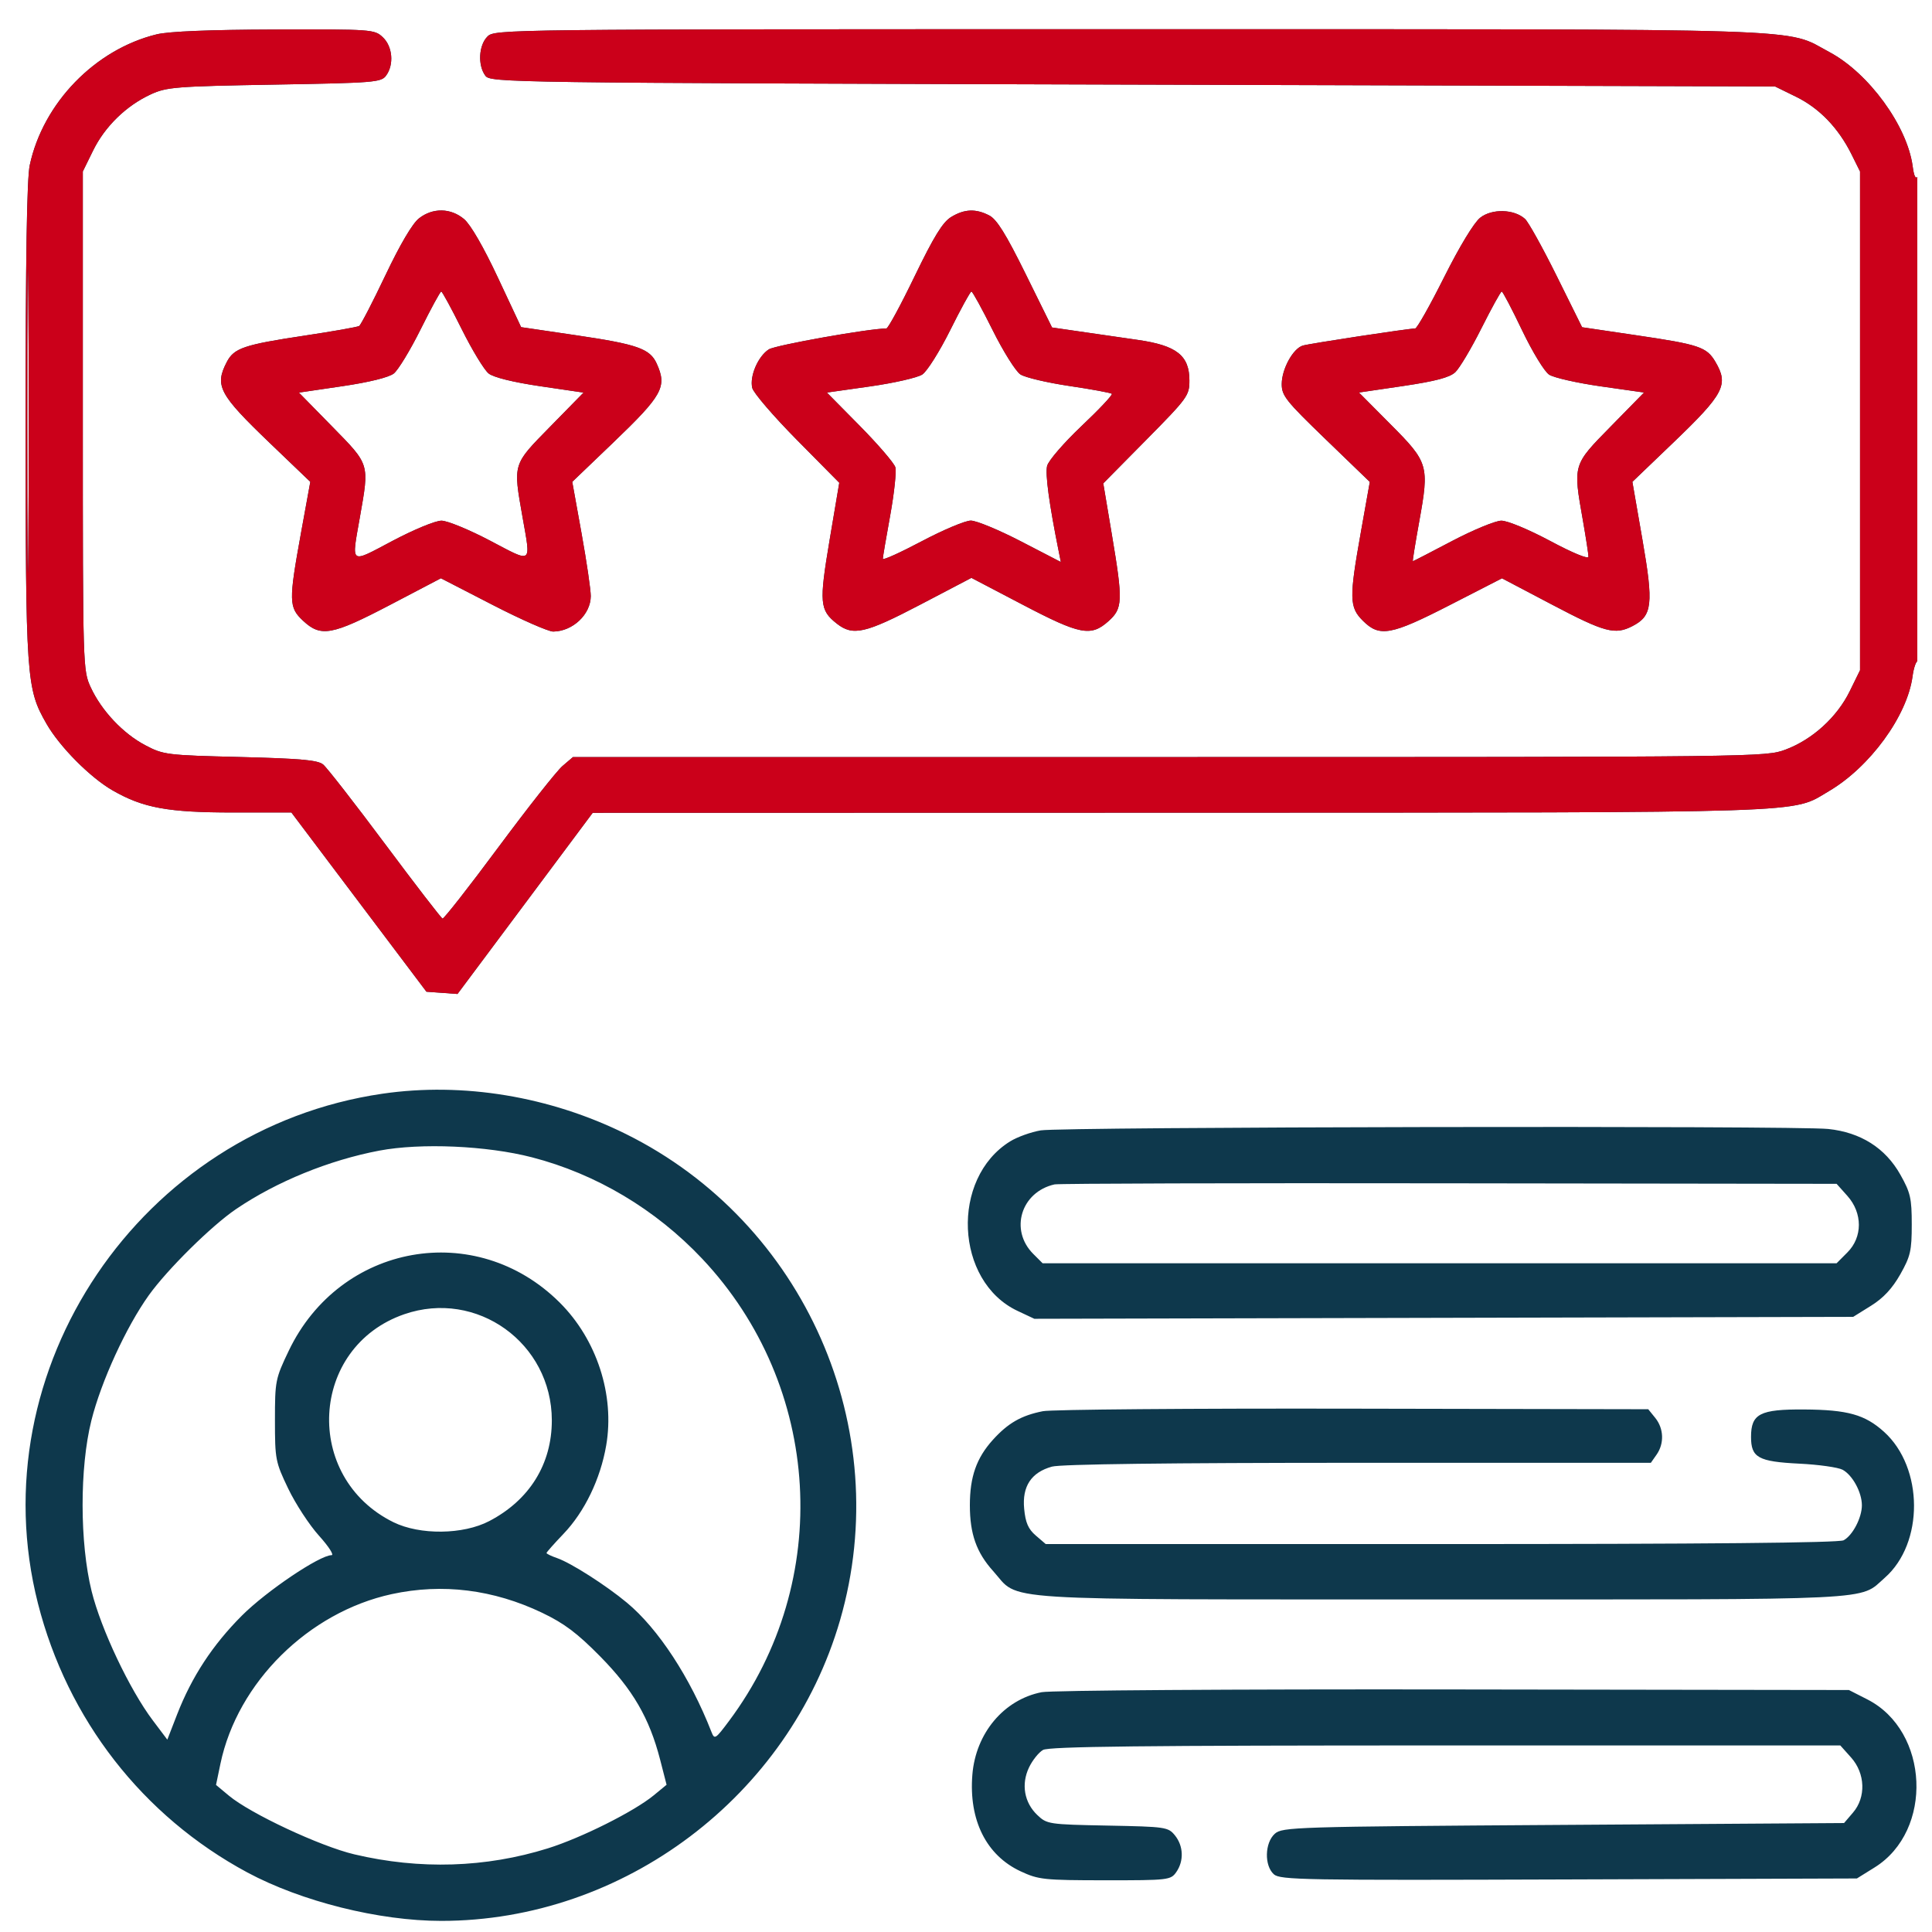
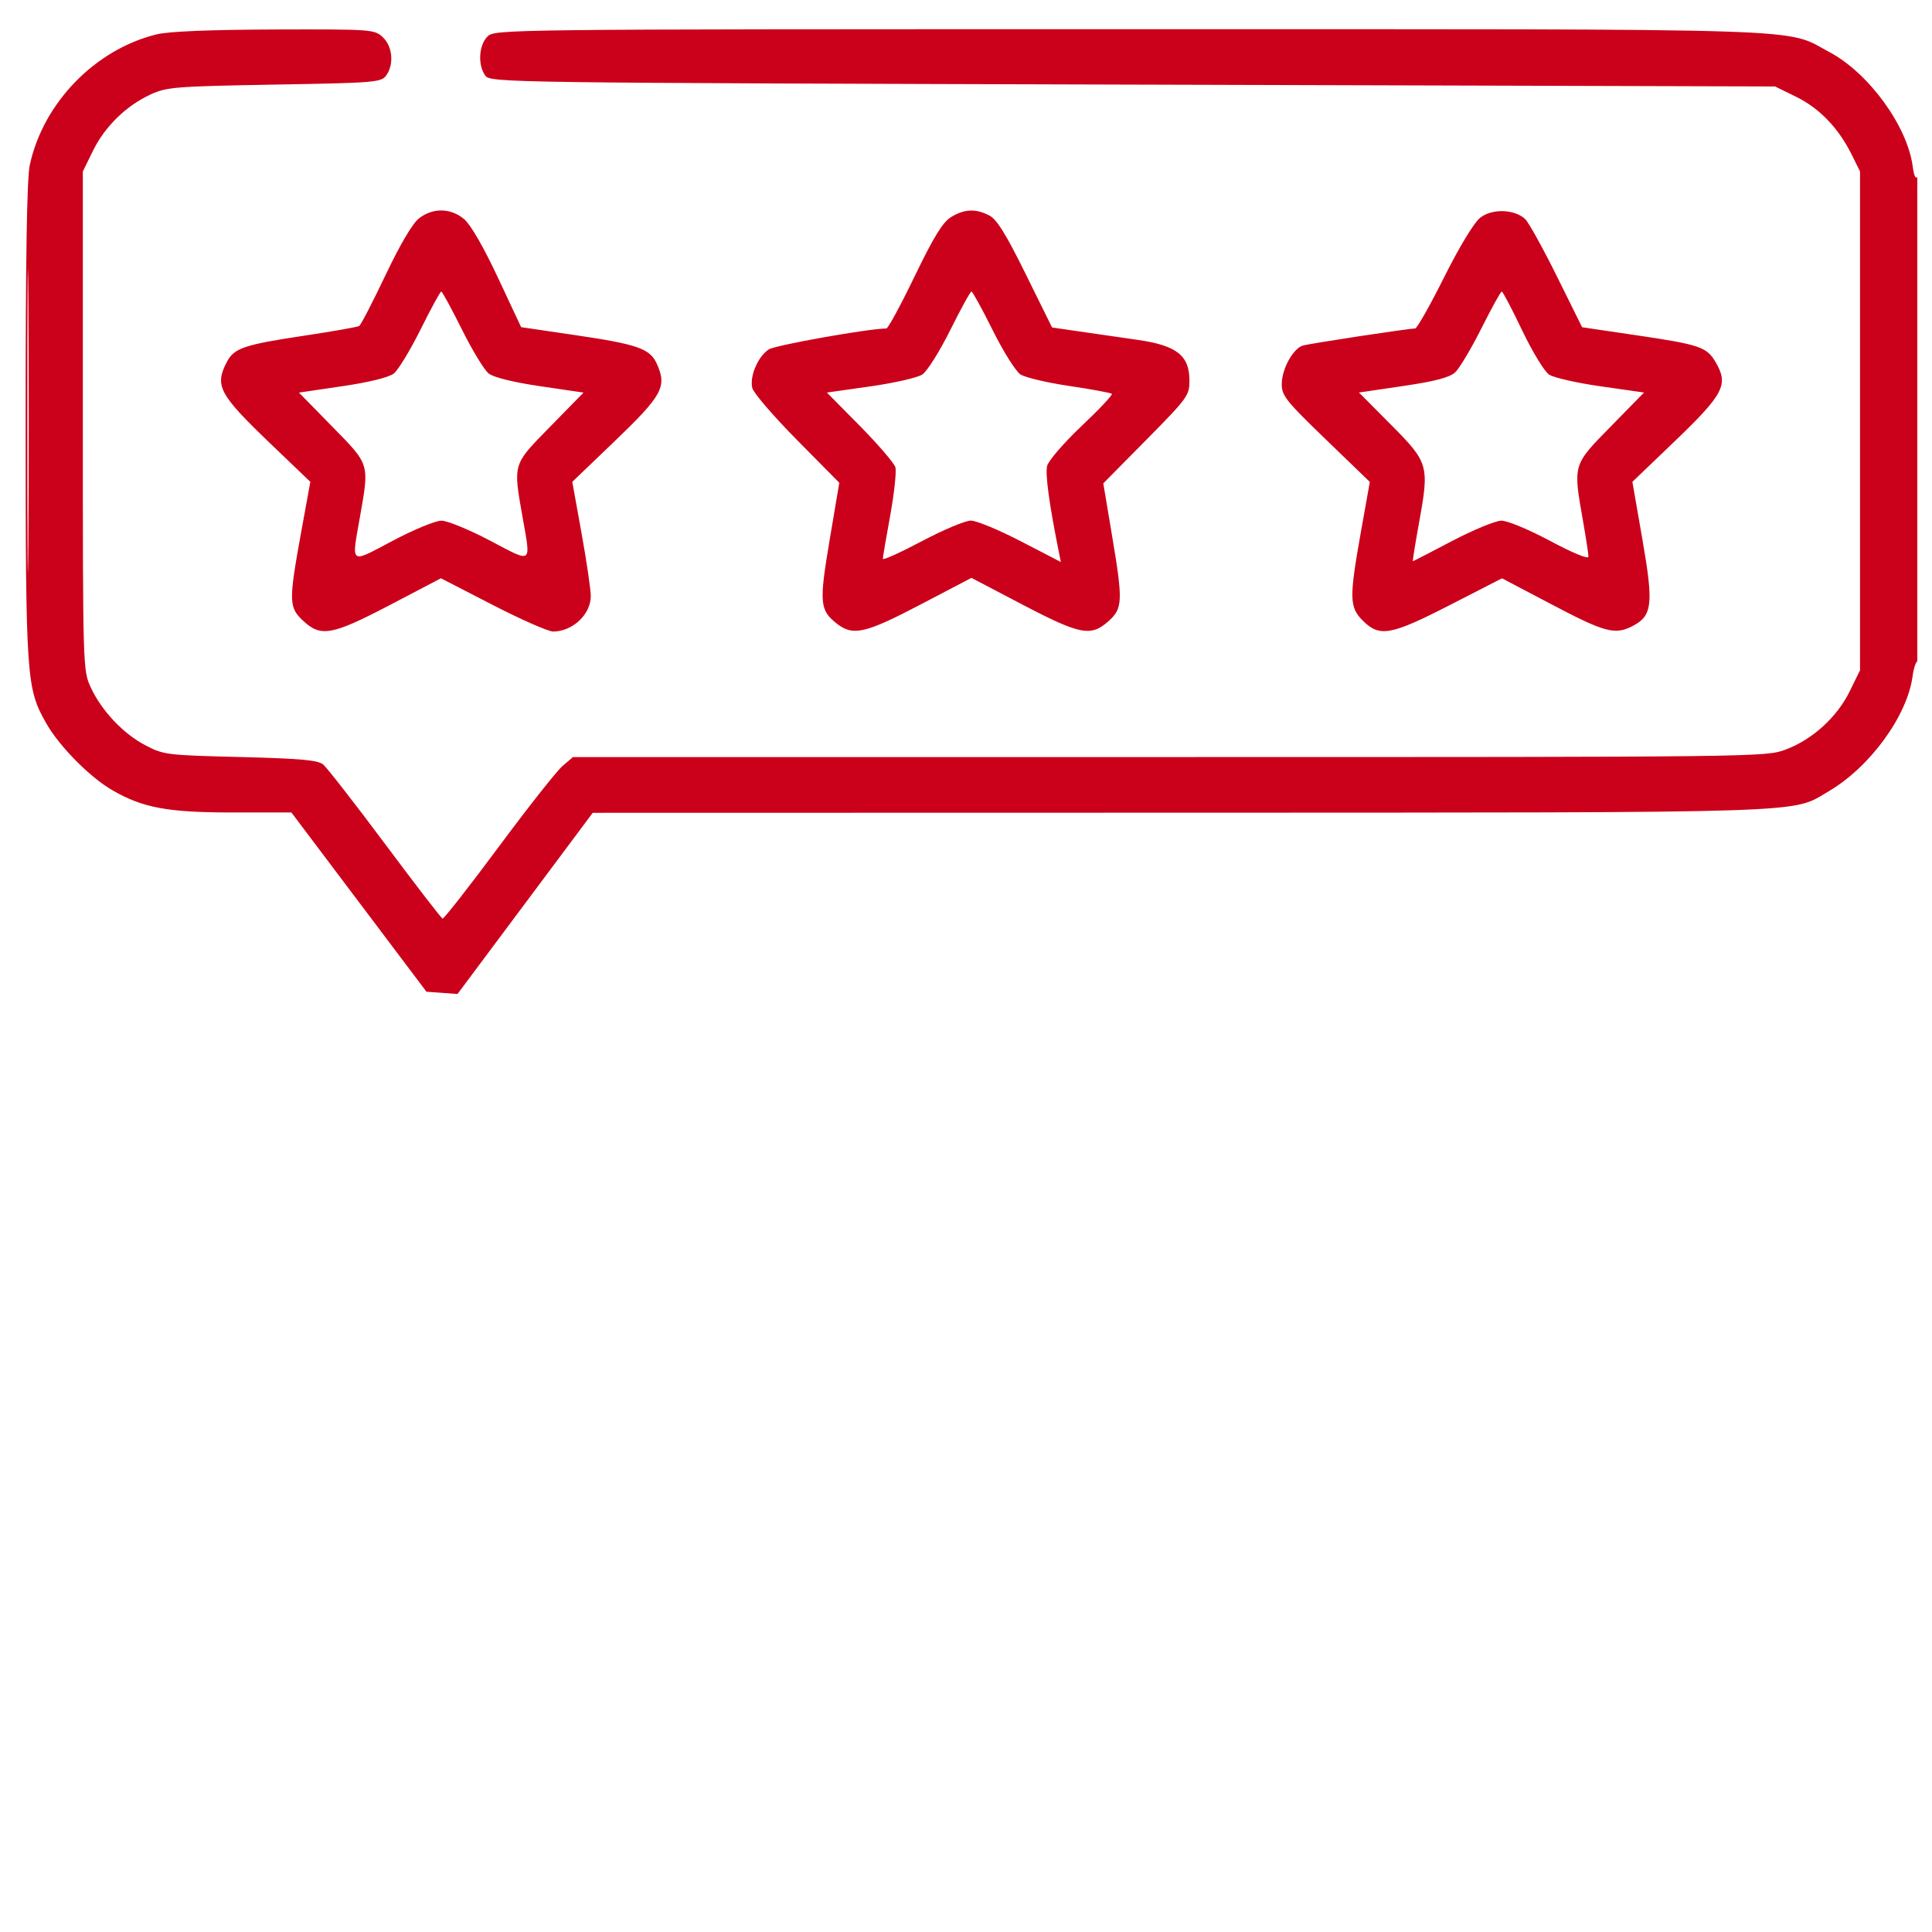
<svg xmlns="http://www.w3.org/2000/svg" width="48" height="48" viewBox="0 0 48 48" fill="none">
  <g clip-path="url(#clip0_107_939)">
-     <path fill-rule="evenodd" clip-rule="evenodd" d="M3.893 0.853C2.363 1.226 1.069 2.559 0.739 4.104C0.667 4.438 0.635 6.432 0.636 10.483C0.637 16.893 0.652 17.103 1.155 17.982C1.481 18.552 2.24 19.317 2.797 19.637C3.555 20.073 4.173 20.186 5.792 20.186H7.239L8.917 22.413L10.595 24.639L10.98 24.667L11.366 24.695L13.046 22.445L14.725 20.194L29.325 20.191C45.29 20.186 44.487 20.212 45.431 19.66C46.454 19.061 47.384 17.788 47.516 16.805C47.544 16.595 47.603 16.423 47.647 16.423C47.691 16.423 47.726 13.721 47.725 10.341C47.724 6.996 47.689 4.315 47.646 4.382C47.594 4.463 47.552 4.38 47.519 4.13C47.384 3.127 46.427 1.815 45.452 1.295C44.315 0.689 45.435 0.726 28.062 0.726C12.415 0.726 12.291 0.727 12.109 0.909C11.893 1.125 11.866 1.618 12.056 1.878C12.184 2.053 12.481 2.057 28.143 2.102L44.1 2.148L44.626 2.406C45.203 2.69 45.674 3.179 46 3.834L46.212 4.26V10.456V16.652L45.954 17.177C45.638 17.82 45.029 18.373 44.363 18.623C43.869 18.808 43.72 18.809 29.049 18.809H14.235L13.975 19.031C13.832 19.153 13.117 20.06 12.384 21.047C11.652 22.034 11.027 22.832 10.994 22.822C10.961 22.811 10.318 21.977 9.565 20.967C8.812 19.957 8.12 19.069 8.027 18.993C7.895 18.884 7.461 18.846 5.968 18.808C4.143 18.763 4.061 18.753 3.612 18.517C3.057 18.226 2.523 17.659 2.254 17.077C2.059 16.656 2.057 16.591 2.057 10.456V4.26L2.313 3.74C2.606 3.142 3.135 2.626 3.744 2.345C4.138 2.163 4.36 2.145 6.815 2.102C9.3 2.059 9.47 2.046 9.592 1.878C9.793 1.604 9.754 1.155 9.51 0.925C9.302 0.73 9.243 0.726 6.825 0.733C5.219 0.738 4.191 0.78 3.893 0.853ZM0.678 10.456C0.678 13.813 0.689 15.187 0.703 13.508C0.717 11.829 0.717 9.082 0.703 7.404C0.689 5.725 0.678 7.099 0.678 10.456ZM10.408 5.426C10.246 5.553 9.937 6.078 9.575 6.84C9.258 7.506 8.965 8.073 8.923 8.099C8.881 8.125 8.269 8.233 7.563 8.339C6.06 8.565 5.812 8.649 5.633 8.996C5.328 9.585 5.441 9.796 6.703 11.007L7.709 11.971L7.476 13.251C7.17 14.938 7.174 15.09 7.529 15.422C7.971 15.835 8.245 15.785 9.692 15.028L10.954 14.367L12.243 15.031C12.952 15.396 13.628 15.693 13.745 15.691C14.229 15.685 14.674 15.265 14.677 14.812C14.678 14.658 14.575 13.955 14.448 13.251L14.217 11.971L15.223 11.007C16.466 9.816 16.578 9.611 16.314 9.031C16.147 8.664 15.834 8.554 14.33 8.332L12.947 8.128L12.369 6.896C12.014 6.138 11.691 5.579 11.53 5.444C11.198 5.164 10.75 5.157 10.408 5.426ZM23.63 5.392C23.421 5.52 23.202 5.875 22.725 6.861C22.38 7.576 22.063 8.161 22.021 8.161C21.593 8.161 19.265 8.575 19.101 8.68C18.832 8.853 18.62 9.347 18.689 9.638C18.718 9.76 19.216 10.34 19.796 10.927L20.851 11.994L20.61 13.422C20.349 14.98 20.364 15.158 20.789 15.493C21.19 15.808 21.492 15.74 22.863 15.023L24.134 14.357L25.407 15.023C26.839 15.773 27.102 15.823 27.538 15.434C27.895 15.114 27.902 14.94 27.623 13.275L27.41 12.009L28.48 10.926C29.507 9.886 29.55 9.826 29.55 9.454C29.55 8.832 29.233 8.583 28.263 8.444C27.835 8.382 27.182 8.288 26.811 8.234L26.137 8.136L25.483 6.809C24.992 5.815 24.765 5.45 24.578 5.353C24.241 5.179 23.96 5.191 23.63 5.392ZM36.775 5.409C36.621 5.53 36.263 6.12 35.879 6.886C35.528 7.587 35.204 8.161 35.159 8.161C34.996 8.161 32.53 8.536 32.367 8.586C32.125 8.659 31.846 9.166 31.844 9.538C31.842 9.829 31.944 9.958 32.937 10.916L34.032 11.973L33.812 13.211C33.517 14.861 33.522 15.084 33.858 15.42C34.274 15.836 34.551 15.786 36.027 15.029L37.316 14.368L38.571 15.028C39.873 15.713 40.124 15.779 40.558 15.555C41.053 15.299 41.085 15.017 40.805 13.407L40.556 11.971L41.561 11.007C42.839 9.782 42.955 9.559 42.616 8.986C42.401 8.622 42.212 8.559 40.671 8.332L39.306 8.13L38.674 6.854C38.326 6.153 37.973 5.516 37.888 5.439C37.618 5.194 37.067 5.179 36.775 5.409ZM10.449 8.184C10.191 8.702 9.891 9.195 9.783 9.28C9.66 9.376 9.172 9.497 8.505 9.595L7.426 9.754L8.253 10.598C9.191 11.555 9.177 11.508 8.942 12.843C8.73 14.048 8.675 14.007 9.753 13.437C10.287 13.155 10.819 12.935 10.97 12.936C11.117 12.938 11.66 13.161 12.178 13.434C13.245 13.995 13.191 14.035 12.981 12.843C12.746 11.508 12.732 11.555 13.671 10.598L14.498 9.754L13.418 9.595C12.751 9.497 12.263 9.376 12.141 9.28C12.032 9.195 11.732 8.702 11.474 8.184C11.217 7.666 10.986 7.243 10.962 7.243C10.937 7.243 10.707 7.666 10.449 8.184ZM23.607 8.203C23.344 8.731 23.032 9.227 22.913 9.305C22.794 9.383 22.212 9.516 21.62 9.6L20.544 9.753L21.366 10.586C21.818 11.045 22.213 11.505 22.244 11.608C22.274 11.712 22.217 12.249 22.117 12.802C22.016 13.354 21.934 13.841 21.933 13.883C21.932 13.926 22.367 13.729 22.9 13.447C23.433 13.165 23.982 12.934 24.119 12.934C24.257 12.934 24.817 13.166 25.363 13.449L26.356 13.963L26.304 13.701C26.065 12.518 25.965 11.776 26.015 11.575C26.048 11.444 26.433 10.999 26.872 10.583C27.31 10.169 27.648 9.809 27.623 9.784C27.598 9.76 27.124 9.672 26.57 9.59C26.016 9.508 25.468 9.379 25.351 9.302C25.235 9.226 24.925 8.731 24.662 8.203C24.399 7.675 24.162 7.243 24.134 7.243C24.107 7.243 23.87 7.675 23.607 8.203ZM36.805 8.156C36.553 8.658 36.261 9.149 36.155 9.248C36.015 9.378 35.665 9.471 34.862 9.59L33.762 9.752L34.55 10.545C35.49 11.489 35.512 11.564 35.26 12.957C35.162 13.5 35.09 13.944 35.101 13.944C35.112 13.944 35.55 13.718 36.076 13.441C36.602 13.165 37.152 12.938 37.3 12.936C37.451 12.935 37.978 13.154 38.516 13.441C39.077 13.741 39.465 13.9 39.465 13.831C39.464 13.767 39.402 13.364 39.327 12.934C39.08 11.534 39.072 11.56 40.017 10.597L40.846 9.752L39.772 9.599C39.182 9.515 38.604 9.384 38.488 9.308C38.37 9.231 38.073 8.743 37.816 8.207C37.563 7.677 37.335 7.243 37.31 7.243C37.284 7.243 37.057 7.654 36.805 8.156ZM9.501 27.173C3.495 28.049 -0.539 34.019 0.943 39.838C1.677 42.721 3.545 45.121 6.142 46.519C7.486 47.241 9.417 47.724 10.962 47.724C15.497 47.724 19.603 44.628 20.871 40.253C22.249 35.496 19.995 30.378 15.552 28.175C13.661 27.238 11.505 26.881 9.501 27.173ZM25.856 28.084C25.616 28.125 25.275 28.247 25.097 28.357C23.611 29.276 23.723 31.836 25.281 32.569L25.698 32.765L35.87 32.741L46.042 32.717L46.485 32.441C46.792 32.25 47.013 32.012 47.212 31.661C47.465 31.213 47.497 31.074 47.497 30.422C47.497 29.771 47.465 29.63 47.213 29.183C46.841 28.521 46.227 28.133 45.422 28.049C44.606 27.963 26.377 27.996 25.856 28.084ZM9.423 28.587C8.176 28.824 6.874 29.355 5.867 30.038C5.257 30.451 4.16 31.535 3.698 32.179C3.134 32.967 2.513 34.321 2.27 35.293C1.977 36.465 1.98 38.335 2.276 39.532C2.509 40.475 3.222 41.981 3.796 42.742L4.157 43.221L4.4 42.595C4.765 41.657 5.282 40.869 6.008 40.141C6.616 39.532 7.942 38.638 8.237 38.638C8.306 38.638 8.166 38.421 7.927 38.156C7.687 37.891 7.343 37.364 7.161 36.985C6.844 36.324 6.831 36.258 6.831 35.287C6.831 34.311 6.842 34.253 7.172 33.563C8.448 30.89 11.824 30.288 13.906 32.362C14.827 33.279 15.276 34.658 15.061 35.91C14.918 36.745 14.523 37.563 13.997 38.111C13.767 38.352 13.578 38.565 13.578 38.584C13.578 38.604 13.699 38.662 13.847 38.713C14.19 38.833 15.057 39.387 15.575 39.818C16.354 40.465 17.148 41.678 17.674 43.025C17.752 43.225 17.772 43.213 18.114 42.755C20.709 39.279 20.427 34.435 17.443 31.27C16.289 30.046 14.81 29.165 13.216 28.753C12.095 28.463 10.454 28.392 9.423 28.587ZM26.2 29.426C25.367 29.613 25.077 30.559 25.671 31.153L25.904 31.386H35.766H45.629L45.897 31.117C46.278 30.737 46.278 30.138 45.898 29.712L45.63 29.412L36.007 29.399C30.714 29.391 26.301 29.404 26.2 29.426ZM10.043 32.652C7.688 33.467 7.52 36.708 9.775 37.819C10.432 38.142 11.507 38.13 12.155 37.791C13.155 37.27 13.711 36.374 13.71 35.287C13.707 33.366 11.845 32.029 10.043 32.652ZM25.909 35.061C25.371 35.168 25.044 35.356 24.666 35.774C24.26 36.224 24.096 36.69 24.096 37.398C24.096 38.11 24.26 38.572 24.673 39.031C25.358 39.791 24.475 39.735 35.819 39.737C46.821 39.739 46.177 39.771 46.826 39.2C47.803 38.343 47.794 36.464 46.809 35.574C46.334 35.145 45.905 35.025 44.822 35.018C43.724 35.011 43.504 35.125 43.504 35.7C43.504 36.214 43.683 36.313 44.7 36.364C45.181 36.387 45.666 36.456 45.778 36.515C46.025 36.648 46.258 37.076 46.258 37.398C46.258 37.708 46.028 38.148 45.804 38.268C45.686 38.331 42.366 38.362 35.804 38.362H25.981L25.734 38.15C25.546 37.988 25.478 37.831 25.445 37.485C25.392 36.928 25.621 36.581 26.135 36.438C26.355 36.377 29.046 36.343 33.745 36.343L41.015 36.343L41.158 36.139C41.351 35.863 41.337 35.491 41.125 35.228L40.95 35.012L33.621 34.998C29.59 34.99 26.119 35.018 25.909 35.061ZM9.734 39.605C7.664 40.055 5.901 41.799 5.477 43.818L5.367 44.346L5.686 44.612C6.219 45.058 7.956 45.871 8.804 46.071C10.431 46.455 12.068 46.404 13.611 45.922C14.445 45.661 15.75 45.008 16.24 44.606L16.561 44.342L16.4 43.716C16.133 42.683 15.722 41.976 14.909 41.151C14.338 40.572 14.018 40.332 13.469 40.069C12.257 39.49 10.991 39.333 9.734 39.605ZM25.879 42.042C24.939 42.228 24.241 43.061 24.158 44.093C24.067 45.221 24.504 46.095 25.356 46.492C25.803 46.7 25.933 46.714 27.457 46.715C29.032 46.716 29.085 46.709 29.224 46.512C29.417 46.236 29.404 45.864 29.192 45.601C29.022 45.392 28.965 45.384 27.516 45.356C26.055 45.328 26.01 45.321 25.772 45.094C25.447 44.785 25.367 44.329 25.565 43.913C25.65 43.734 25.807 43.538 25.913 43.477C26.063 43.391 28.386 43.365 35.915 43.365H45.722L45.99 43.665C46.344 44.062 46.364 44.654 46.036 45.035L45.815 45.293L38.84 45.339C32.144 45.383 31.857 45.392 31.671 45.56C31.422 45.786 31.408 46.349 31.648 46.566C31.804 46.707 32.392 46.717 38.976 46.694L46.134 46.67L46.576 46.395C48.04 45.482 47.933 43.007 46.395 42.222L45.936 41.988L36.114 41.974C30.642 41.966 26.109 41.996 25.879 42.042Z" fill="#0E384C" />
    <path fill-rule="evenodd" clip-rule="evenodd" d="M3.894 0.853C2.364 1.226 1.07 2.559 0.739 4.104C0.668 4.438 0.636 6.432 0.637 10.483C0.638 16.893 0.653 17.103 1.156 17.982C1.482 18.552 2.241 19.317 2.798 19.637C3.556 20.073 4.174 20.186 5.793 20.186H7.24L8.918 22.413L10.595 24.639L10.981 24.667L11.367 24.695L13.046 22.445L14.726 20.194L29.326 20.191C45.291 20.186 44.488 20.212 45.432 19.66C46.455 19.061 47.385 17.788 47.517 16.805C47.545 16.595 47.604 16.423 47.648 16.423C47.692 16.423 47.727 13.721 47.726 10.341C47.725 6.996 47.69 4.315 47.647 4.382C47.595 4.463 47.553 4.38 47.52 4.13C47.385 3.127 46.428 1.815 45.453 1.295C44.316 0.689 45.436 0.726 28.063 0.726C12.416 0.726 12.292 0.727 12.11 0.909C11.894 1.125 11.867 1.618 12.057 1.878C12.184 2.053 12.482 2.057 28.144 2.102L44.101 2.148L44.627 2.406C45.204 2.69 45.675 3.179 46.001 3.834L46.212 4.26V10.456V16.652L45.955 17.177C45.639 17.82 45.03 18.373 44.364 18.623C43.87 18.808 43.721 18.809 29.05 18.809H14.235L13.976 19.031C13.833 19.153 13.117 20.06 12.385 21.047C11.653 22.034 11.027 22.832 10.995 22.822C10.962 22.811 10.319 21.977 9.566 20.967C8.813 19.957 8.121 19.069 8.028 18.993C7.895 18.884 7.461 18.846 5.969 18.808C4.144 18.763 4.061 18.753 3.613 18.517C3.058 18.226 2.524 17.659 2.254 17.077C2.06 16.656 2.058 16.591 2.058 10.456V4.26L2.313 3.74C2.607 3.142 3.136 2.626 3.745 2.345C4.139 2.163 4.361 2.145 6.816 2.102C9.301 2.059 9.471 2.046 9.593 1.878C9.794 1.604 9.755 1.155 9.511 0.925C9.303 0.73 9.243 0.726 6.826 0.733C5.22 0.738 4.192 0.78 3.894 0.853ZM0.679 10.456C0.679 13.813 0.69 15.187 0.704 13.508C0.718 11.829 0.718 9.082 0.704 7.404C0.69 5.725 0.679 7.099 0.679 10.456ZM10.409 5.426C10.247 5.553 9.938 6.078 9.576 6.84C9.259 7.506 8.966 8.073 8.924 8.099C8.882 8.125 8.27 8.233 7.564 8.339C6.061 8.565 5.813 8.649 5.634 8.996C5.329 9.585 5.442 9.796 6.704 11.007L7.71 11.971L7.477 13.251C7.171 14.938 7.175 15.09 7.53 15.422C7.972 15.835 8.246 15.785 9.693 15.028L10.955 14.367L12.244 15.031C12.953 15.396 13.629 15.693 13.745 15.691C14.23 15.685 14.675 15.265 14.678 14.812C14.679 14.658 14.576 13.955 14.449 13.251L14.218 11.971L15.224 11.007C16.467 9.816 16.579 9.611 16.315 9.031C16.148 8.664 15.835 8.554 14.331 8.332L12.947 8.128L12.37 6.896C12.015 6.138 11.692 5.579 11.531 5.444C11.199 5.164 10.751 5.157 10.409 5.426ZM23.631 5.392C23.422 5.52 23.203 5.875 22.726 6.861C22.381 7.576 22.064 8.161 22.022 8.161C21.593 8.161 19.265 8.575 19.102 8.68C18.833 8.853 18.621 9.347 18.69 9.638C18.718 9.76 19.217 10.34 19.797 10.927L20.852 11.994L20.611 13.422C20.349 14.98 20.365 15.158 20.79 15.493C21.191 15.808 21.493 15.74 22.863 15.023L24.135 14.357L25.407 15.023C26.84 15.773 27.103 15.823 27.539 15.434C27.896 15.114 27.903 14.94 27.623 13.275L27.411 12.009L28.481 10.926C29.508 9.886 29.551 9.826 29.551 9.454C29.551 8.832 29.234 8.583 28.264 8.444C27.836 8.382 27.183 8.288 26.812 8.234L26.138 8.136L25.483 6.809C24.993 5.815 24.766 5.45 24.578 5.353C24.242 5.179 23.961 5.191 23.631 5.392ZM36.776 5.409C36.622 5.53 36.264 6.12 35.88 6.886C35.529 7.587 35.205 8.161 35.16 8.161C34.997 8.161 32.531 8.536 32.368 8.586C32.126 8.659 31.847 9.166 31.845 9.538C31.843 9.829 31.945 9.958 32.938 10.916L34.033 11.973L33.812 13.211C33.518 14.861 33.523 15.084 33.859 15.42C34.275 15.836 34.552 15.786 36.028 15.029L37.317 14.368L38.572 15.028C39.874 15.713 40.125 15.779 40.559 15.555C41.053 15.299 41.086 15.017 40.806 13.407L40.556 11.971L41.562 11.007C42.84 9.782 42.956 9.559 42.617 8.986C42.402 8.622 42.213 8.559 40.672 8.332L39.307 8.13L38.675 6.854C38.327 6.153 37.974 5.516 37.889 5.439C37.619 5.194 37.068 5.179 36.776 5.409ZM10.45 8.184C10.192 8.702 9.892 9.195 9.784 9.28C9.661 9.376 9.173 9.497 8.506 9.595L7.427 9.754L8.254 10.598C9.192 11.555 9.178 11.508 8.943 12.843C8.731 14.048 8.676 14.007 9.754 13.437C10.287 13.155 10.82 12.935 10.97 12.936C11.118 12.938 11.661 13.161 12.179 13.434C13.246 13.995 13.192 14.035 12.982 12.843C12.747 11.508 12.733 11.555 13.671 10.598L14.498 9.754L13.419 9.595C12.752 9.497 12.264 9.376 12.142 9.28C12.033 9.195 11.733 8.702 11.475 8.184C11.217 7.666 10.987 7.243 10.963 7.243C10.938 7.243 10.707 7.666 10.45 8.184ZM23.608 8.203C23.345 8.731 23.033 9.227 22.914 9.305C22.795 9.383 22.213 9.516 21.621 9.6L20.544 9.753L21.367 10.586C21.819 11.045 22.214 11.505 22.245 11.608C22.275 11.712 22.218 12.249 22.118 12.802C22.017 13.354 21.934 13.841 21.934 13.883C21.933 13.926 22.368 13.729 22.901 13.447C23.434 13.165 23.983 12.934 24.12 12.934C24.258 12.934 24.817 13.166 25.364 13.449L26.357 13.963L26.304 13.701C26.066 12.518 25.966 11.776 26.016 11.575C26.049 11.444 26.434 10.999 26.873 10.583C27.311 10.169 27.649 9.809 27.624 9.784C27.598 9.76 27.125 9.672 26.571 9.59C26.017 9.508 25.469 9.379 25.352 9.302C25.236 9.226 24.925 8.731 24.663 8.203C24.4 7.675 24.163 7.243 24.135 7.243C24.108 7.243 23.87 7.675 23.608 8.203ZM36.806 8.156C36.554 8.658 36.261 9.149 36.156 9.248C36.015 9.378 35.666 9.471 34.863 9.59L33.763 9.752L34.551 10.545C35.491 11.489 35.513 11.564 35.261 12.957C35.163 13.5 35.091 13.944 35.102 13.944C35.113 13.944 35.551 13.718 36.077 13.441C36.603 13.165 37.153 12.938 37.3 12.936C37.452 12.935 37.979 13.154 38.517 13.441C39.078 13.741 39.465 13.9 39.465 13.831C39.465 13.767 39.403 13.364 39.328 12.934C39.081 11.534 39.073 11.56 40.018 10.597L40.846 9.752L39.773 9.599C39.183 9.515 38.605 9.384 38.488 9.308C38.371 9.231 38.074 8.743 37.817 8.207C37.564 7.677 37.336 7.243 37.31 7.243C37.285 7.243 37.058 7.654 36.806 8.156Z" fill="#cb001a" />
  </g>
  <defs>
    <clipPath id="clip0_107_939">
      <rect width="47" height="47" fill="white" transform="translate(0.635 0.726)" />
    </clipPath>
  </defs>
</svg>